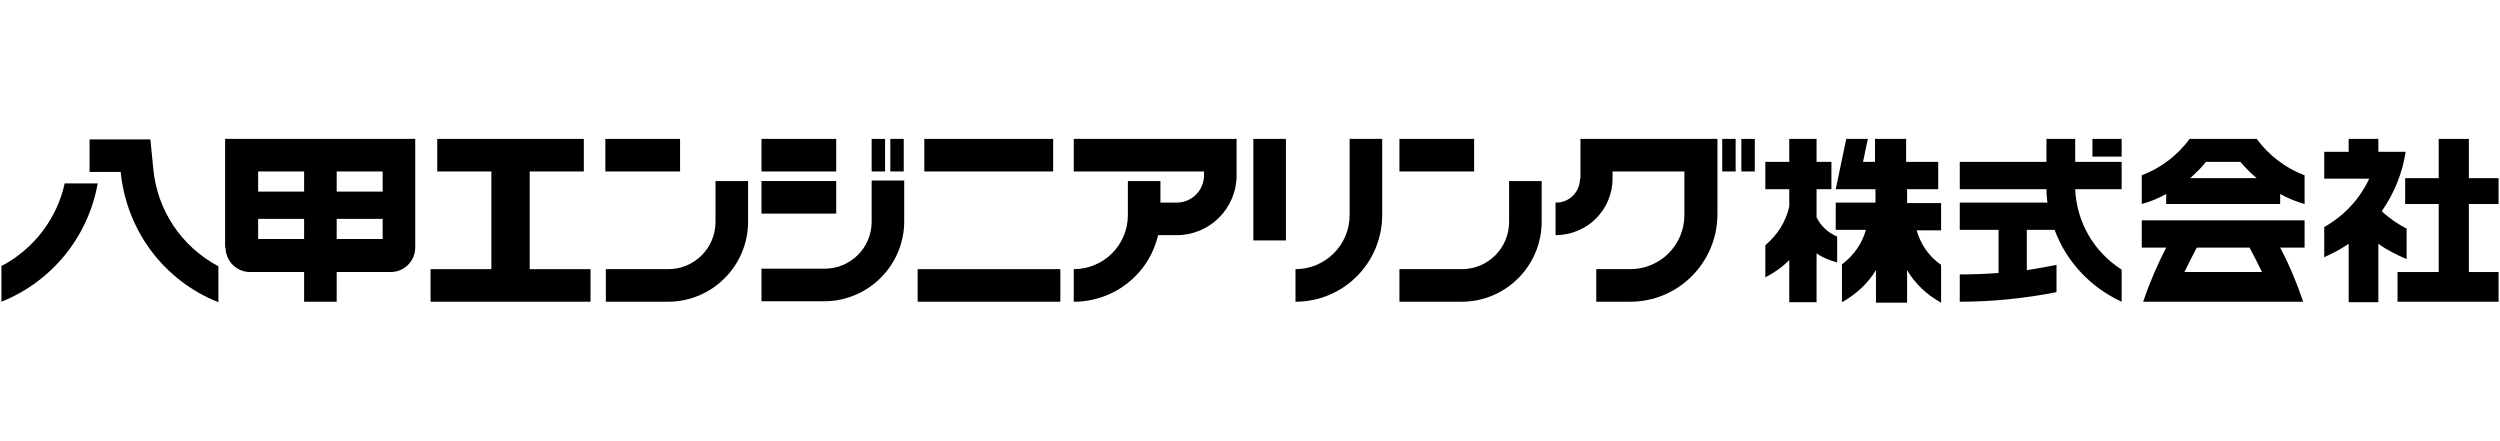
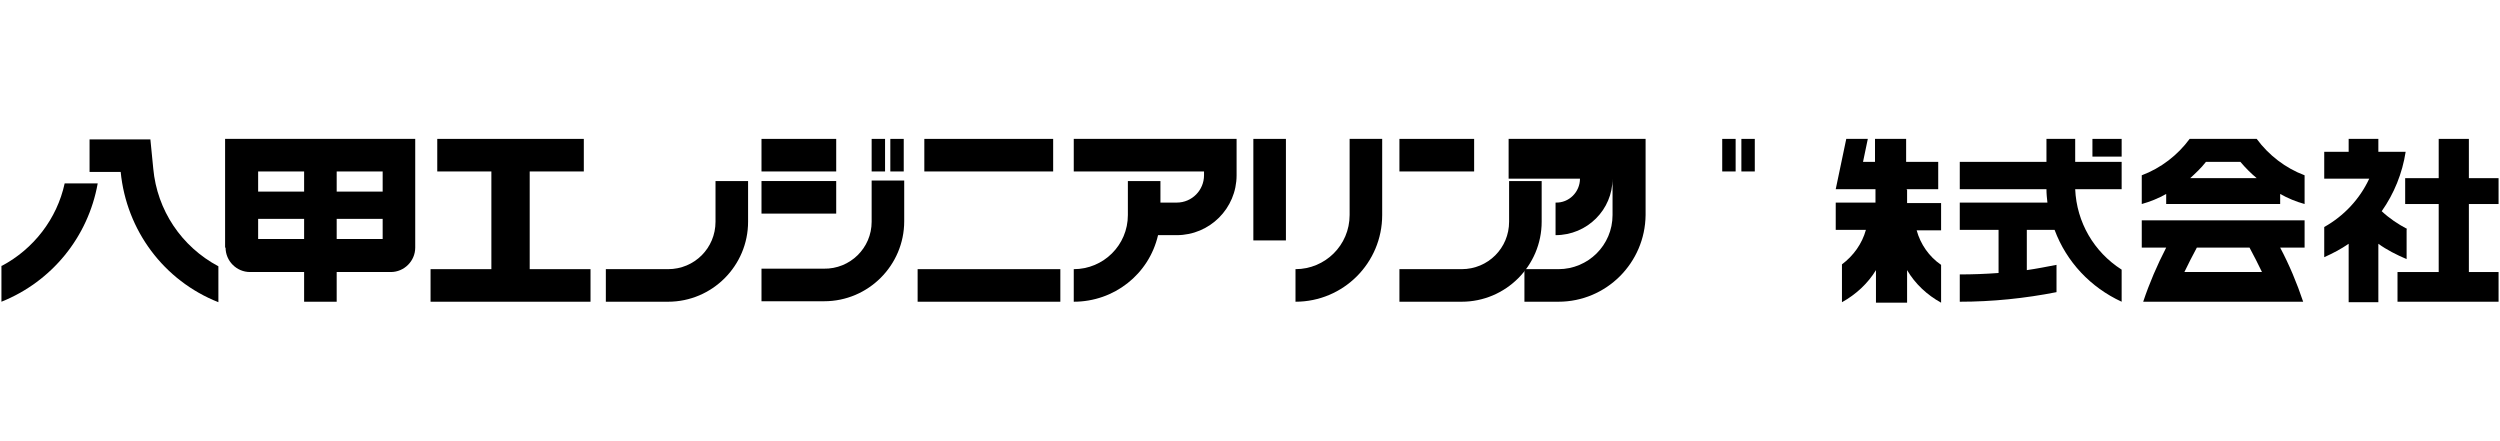
<svg xmlns="http://www.w3.org/2000/svg" id="_レイヤー_1" data-name="レイヤー 1" version="1.1" viewBox="0 0 522 92.1">
  <defs>
    <style>
      .cls-1 {
        fill: #000;
        stroke-width: 0px;
      }
    </style>
  </defs>
  <path class="cls-1" d="M32,35.2l-.6-6.1h-12.7v6.8h6.5c1.2,12.2,9,22.7,20.4,27.2v-7.5c-7.7-4.1-12.8-11.7-13.6-20.4Z" />
  <path class="cls-1" d="M.3,55.5v7.5c10.5-4.2,18.1-13.5,20.1-24.7h-6.9c-1.6,7.4-6.5,13.7-13.1,17.2Z" />
  <rect class="cls-1" x="191.6" y="56.2" width="29.8" height="6.8" />
  <path class="cls-1" d="M224.2,35.8h27.2v.8c0,3.1-2.5,5.7-5.7,5.7h-3.4v-4.5h-6.8v7.1c0,6.3-5.1,11.3-11.3,11.3v6.8c8.4,0,15.7-5.7,17.6-13.9h3.9c6.9,0,12.5-5.6,12.5-12.5v-7.6h-34v6.8Z" />
  <rect class="cls-1" x="193" y="29" width="26.9" height="6.8" />
-   <path class="cls-1" d="M329.9,37.3c0,2.8-2.3,5.1-5.1,5v6.8c6.6,0,11.9-5.3,11.9-11.8v-1.5h15v9.1c0,6.3-5.1,11.3-11.3,11.3h-7.1v6.8h7.1c10,0,18.1-8.1,18.2-18.1h0v-15.9h-28.6v8.3Z" />
+   <path class="cls-1" d="M329.9,37.3c0,2.8-2.3,5.1-5.1,5v6.8c6.6,0,11.9-5.3,11.9-11.8v-1.5v9.1c0,6.3-5.1,11.3-11.3,11.3h-7.1v6.8h7.1c10,0,18.1-8.1,18.2-18.1h0v-15.9h-28.6v8.3Z" />
  <path class="cls-1" d="M281.8,44.9c0,6.3-5.1,11.3-11.3,11.3v6.8c10,0,18.1-8.1,18.1-18.1v-15.9h-6.8v15.9Z" />
  <path class="cls-1" d="M315.1,46.3c0,5.5-4.4,9.9-9.9,9.9h-13v6.8h13c9.2,0,16.7-7.5,16.7-16.7v-8.5h-6.8v8.5Z" />
  <rect class="cls-1" x="292.2" y="29" width="15.6" height="6.8" />
  <rect class="cls-1" x="261.7" y="29" width="6.8" height="21.2" />
-   <path class="cls-1" d="M379.3,45.4v-5.9h3.1v-5.7h-3.1v-4.8h-5.7v4.8h-5v5.7h5v3.6c-.7,3.2-2.5,6-5,8.1v6.7c1.8-.9,3.5-2.1,5-3.6v8.8h5.7v-10.2c1.3.9,2.8,1.5,4.3,1.9v-5.4c-1.9-.8-3.4-2.2-4.3-4Z" />
  <path class="cls-1" d="M433.3,39.5h9.7v-5.7h-9.7v-4.8h-6v4.8h-18.1v5.7h18.1c0,1,.1,1.9.2,2.8h-18.3v5.7h8.1v9c-2.7.2-5.4.3-8.1.3v5.7c6.8,0,13.6-.7,20.2-2v-5.7c-2.1.4-4.1.8-6.2,1.1v-8.4h5.8c2.5,6.7,7.5,12,14,15v-6.7c-5.8-3.7-9.4-9.9-9.7-16.8Z" />
  <path class="cls-1" d="M398,39.5h6.7v-5.7h-6.7v-4.8h-6.5v4.8h-2.5l1-4.8h-4.5l-2.2,10.5h8.3v2.8h-8.3v5.7h6.3c-.8,2.9-2.6,5.4-5,7.2v7.9c2.9-1.6,5.4-3.9,7.1-6.7v6.8h6.5v-6.8c1.7,2.9,4.2,5.2,7.1,6.8v-7.9c-2.5-1.7-4.3-4.3-5.1-7.2h5.1v-5.7h-7.1v-2.8Z" />
  <rect class="cls-1" x="363.6" y="29" width="2.8" height="6.8" />
  <rect class="cls-1" x="359.6" y="29" width="2.8" height="6.8" />
  <rect class="cls-1" x="436.9" y="29" width="6.1" height="3.7" />
  <path class="cls-1" d="M447.2,51.7h5.1c-1.9,3.7-3.5,7.4-4.8,11.3h33.4c-1.3-3.9-2.9-7.7-4.8-11.3h5.1v-5.7h-34v5.7ZM458.7,51.7h11c.9,1.7,1.8,3.4,2.6,5.1h-16.2c.8-1.7,1.7-3.4,2.6-5.1Z" />
  <path class="cls-1" d="M502.6,47.8c-1.9-1-3.7-2.2-5.3-3.7,2.6-3.7,4.3-7.9,5-12.4h-5.7v-2.7h-6.2v2.7h-5.1v5.6h9.4c-2,4.3-5.3,7.8-9.4,10.1v6.3c1.8-.8,3.5-1.7,5.1-2.8v12.2h6.2v-12.2c1.8,1.3,3.8,2.3,5.9,3.2v-6.2Z" />
  <polygon class="cls-1" points="521.7 42.6 521.7 37.2 515.5 37.2 515.5 29 509.2 29 509.2 37.2 502.2 37.2 502.2 42.6 509.2 42.6 509.2 56.8 500.6 56.8 500.6 63 521.7 63 521.7 56.8 515.5 56.8 515.5 42.6 521.7 42.6" />
  <path class="cls-1" d="M471.2,29h-14c-2.5,3.4-6,6.1-10,7.6v6c1.8-.5,3.5-1.2,5.1-2.1v2.1h23.8v-2.1c1.6.9,3.3,1.6,5.1,2.1v-6c-4-1.5-7.5-4.2-10-7.6ZM457.2,37.3c1.2-1.1,2.4-2.2,3.4-3.5h0s7.2,0,7.2,0c1,1.2,2.2,2.4,3.4,3.4h-14Z" />
  <path class="cls-1" d="M47.1,51.7c0,2.8,2.3,5.1,5.1,5.1h11.3v6.2h6.8v-6.2h11.3c2.8,0,5.1-2.3,5.1-5.1v-22.7h-39.7v22.7ZM70.3,35.8h9.6v4.2h-9.6v-4.2ZM70.3,45.7h9.6v4.2h-9.6v-4.2ZM53.9,35.8h9.6v4.2h-9.6v-4.2ZM53.9,45.7h9.6v4.2h-9.6v-4.2Z" />
  <path class="cls-1" d="M182,46.3s0,0,0,0c0,5.5-4.5,9.9-10,9.8h-13v6.8h13.1c9.2,0,16.7-7.5,16.7-16.7v-8.5h-6.8v8.5Z" />
  <rect class="cls-1" x="159" y="37.8" width="15.6" height="6.8" />
  <rect class="cls-1" x="159" y="29" width="15.6" height="6.8" />
  <path class="cls-1" d="M149.4,46.3c0,5.5-4.4,9.9-9.9,9.9h-13v6.8h13c9.2,0,16.7-7.5,16.7-16.7v-8.5h-6.8v8.5Z" />
  <polygon class="cls-1" points="110.6 35.8 121.9 35.8 121.9 29 91.3 29 91.3 35.8 102.6 35.8 102.6 56.2 89.9 56.2 89.9 63 123.3 63 123.3 56.2 110.6 56.2 110.6 35.8" />
-   <rect class="cls-1" x="126.4" y="29" width="15.6" height="6.8" />
  <rect class="cls-1" x="182" y="29" width="2.8" height="6.8" />
  <rect class="cls-1" x="185.9" y="29" width="2.8" height="6.8" />
</svg>